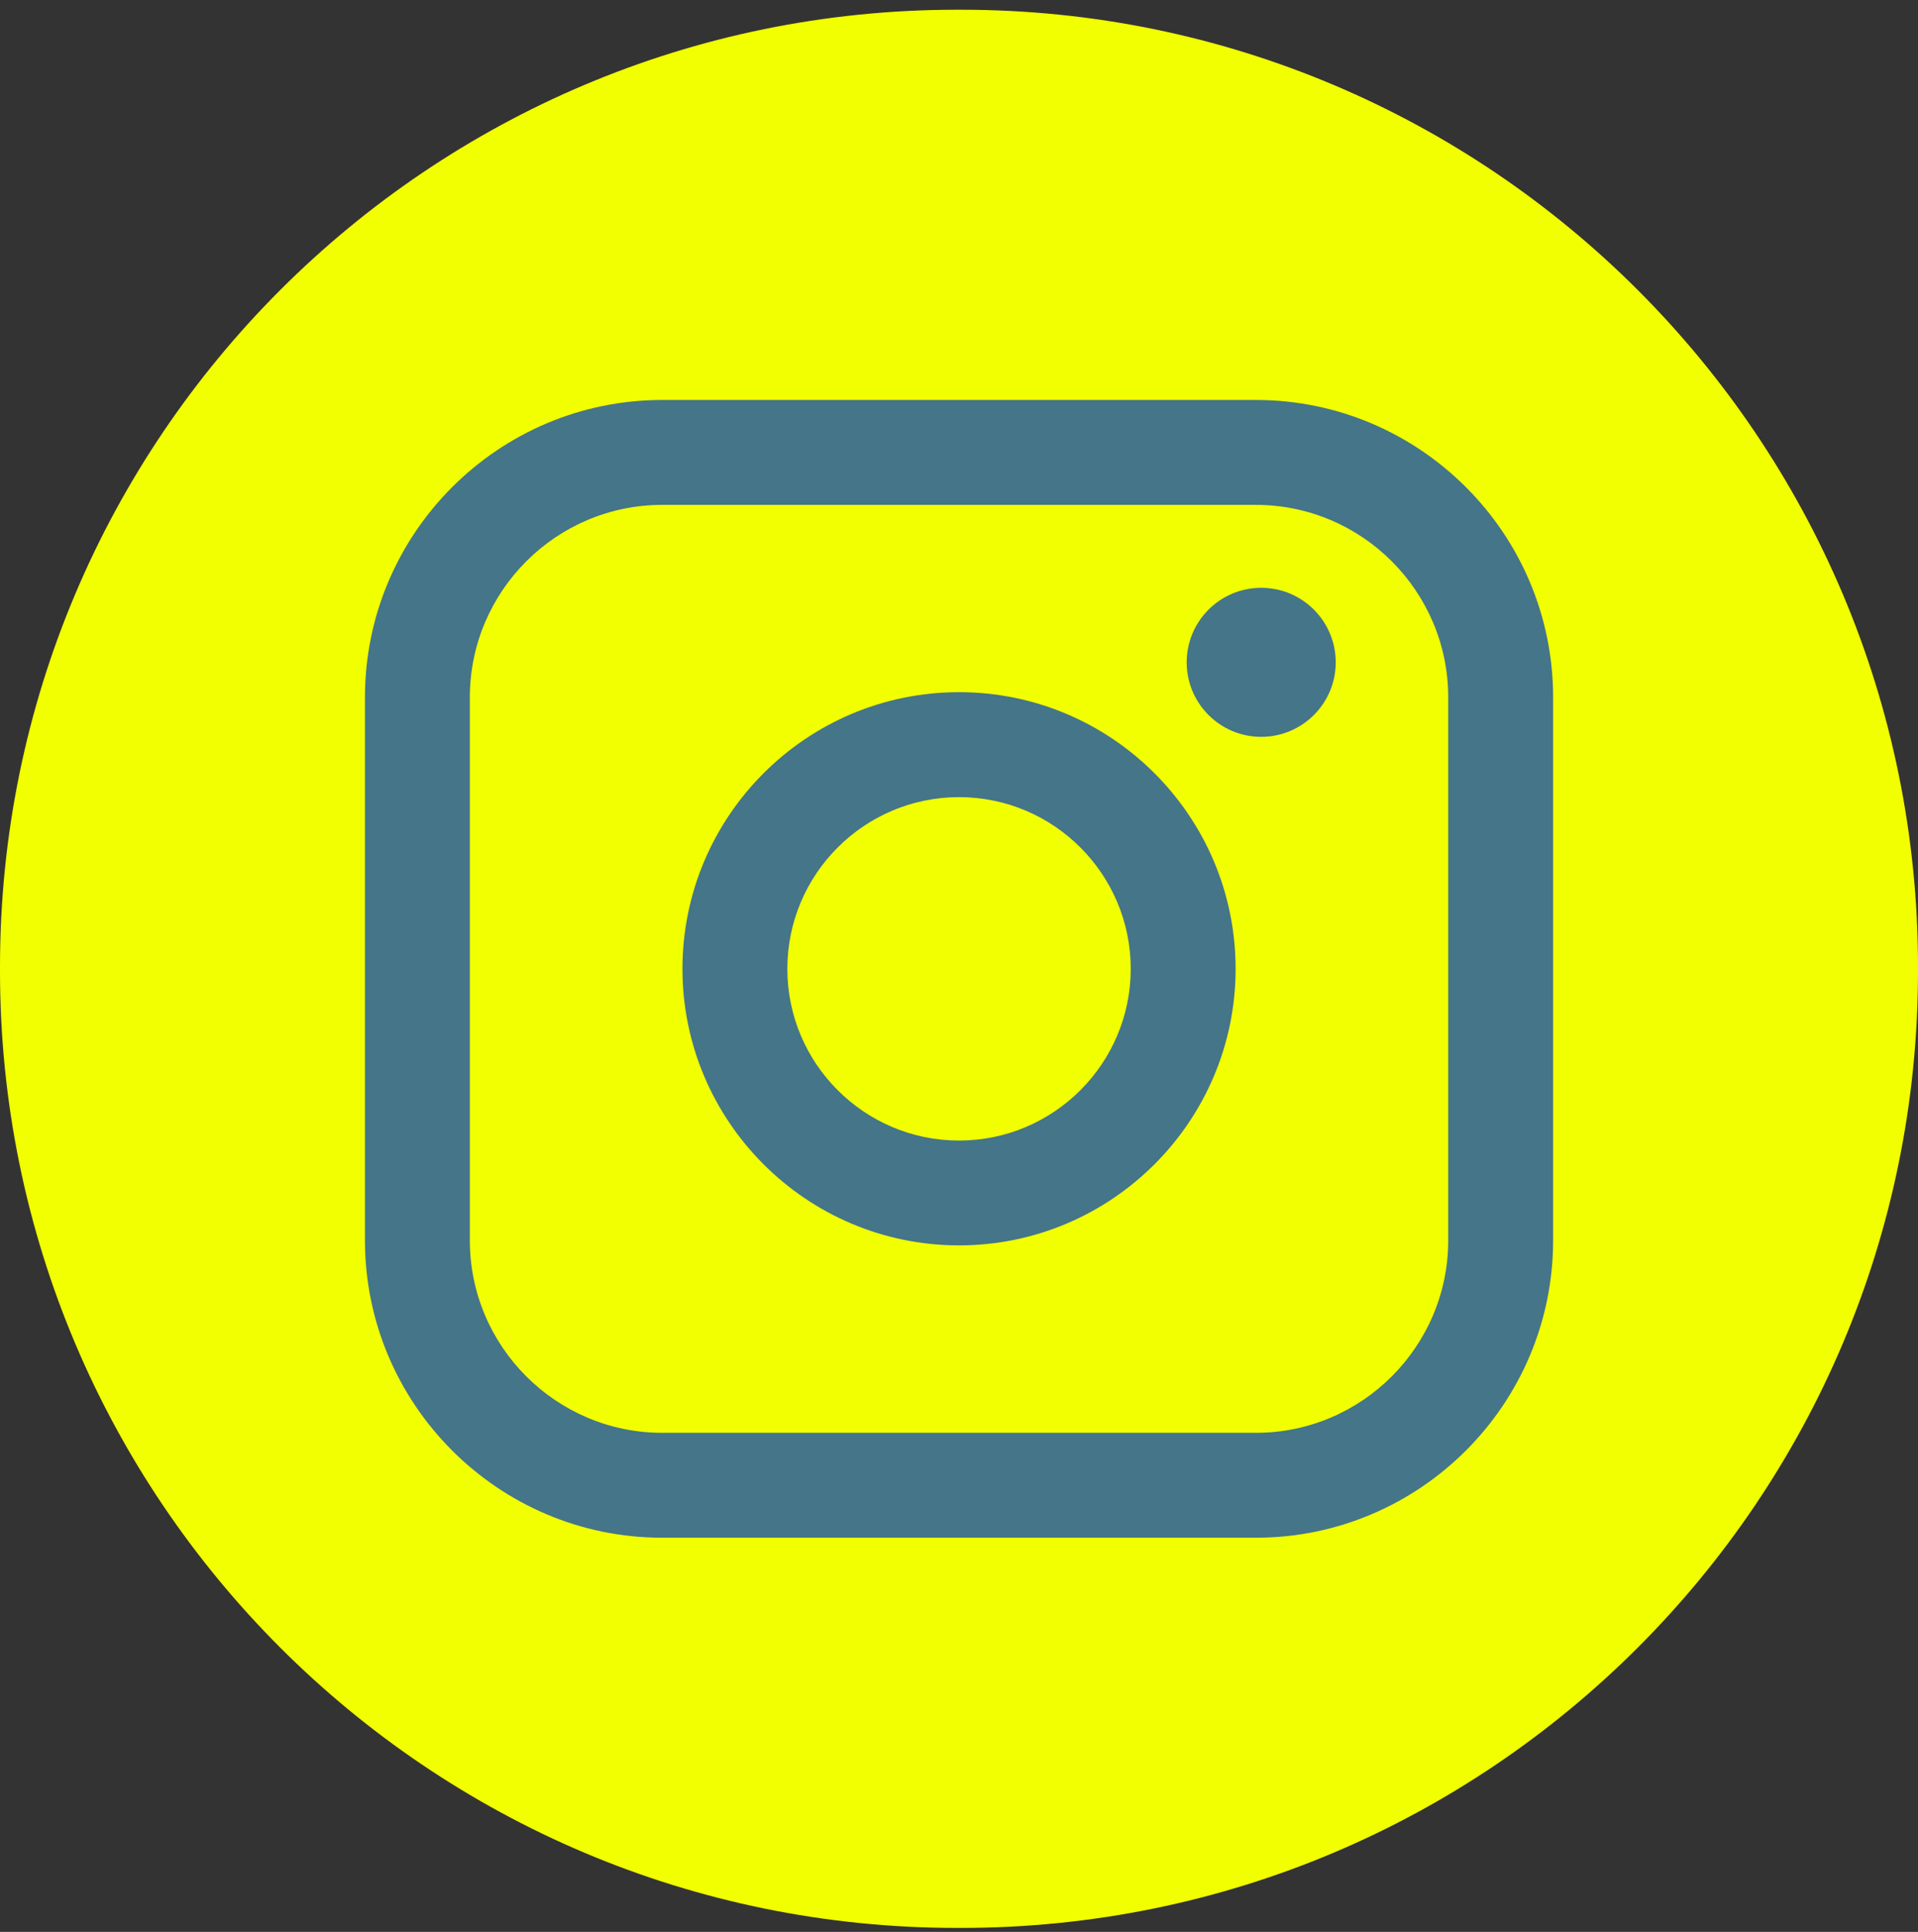
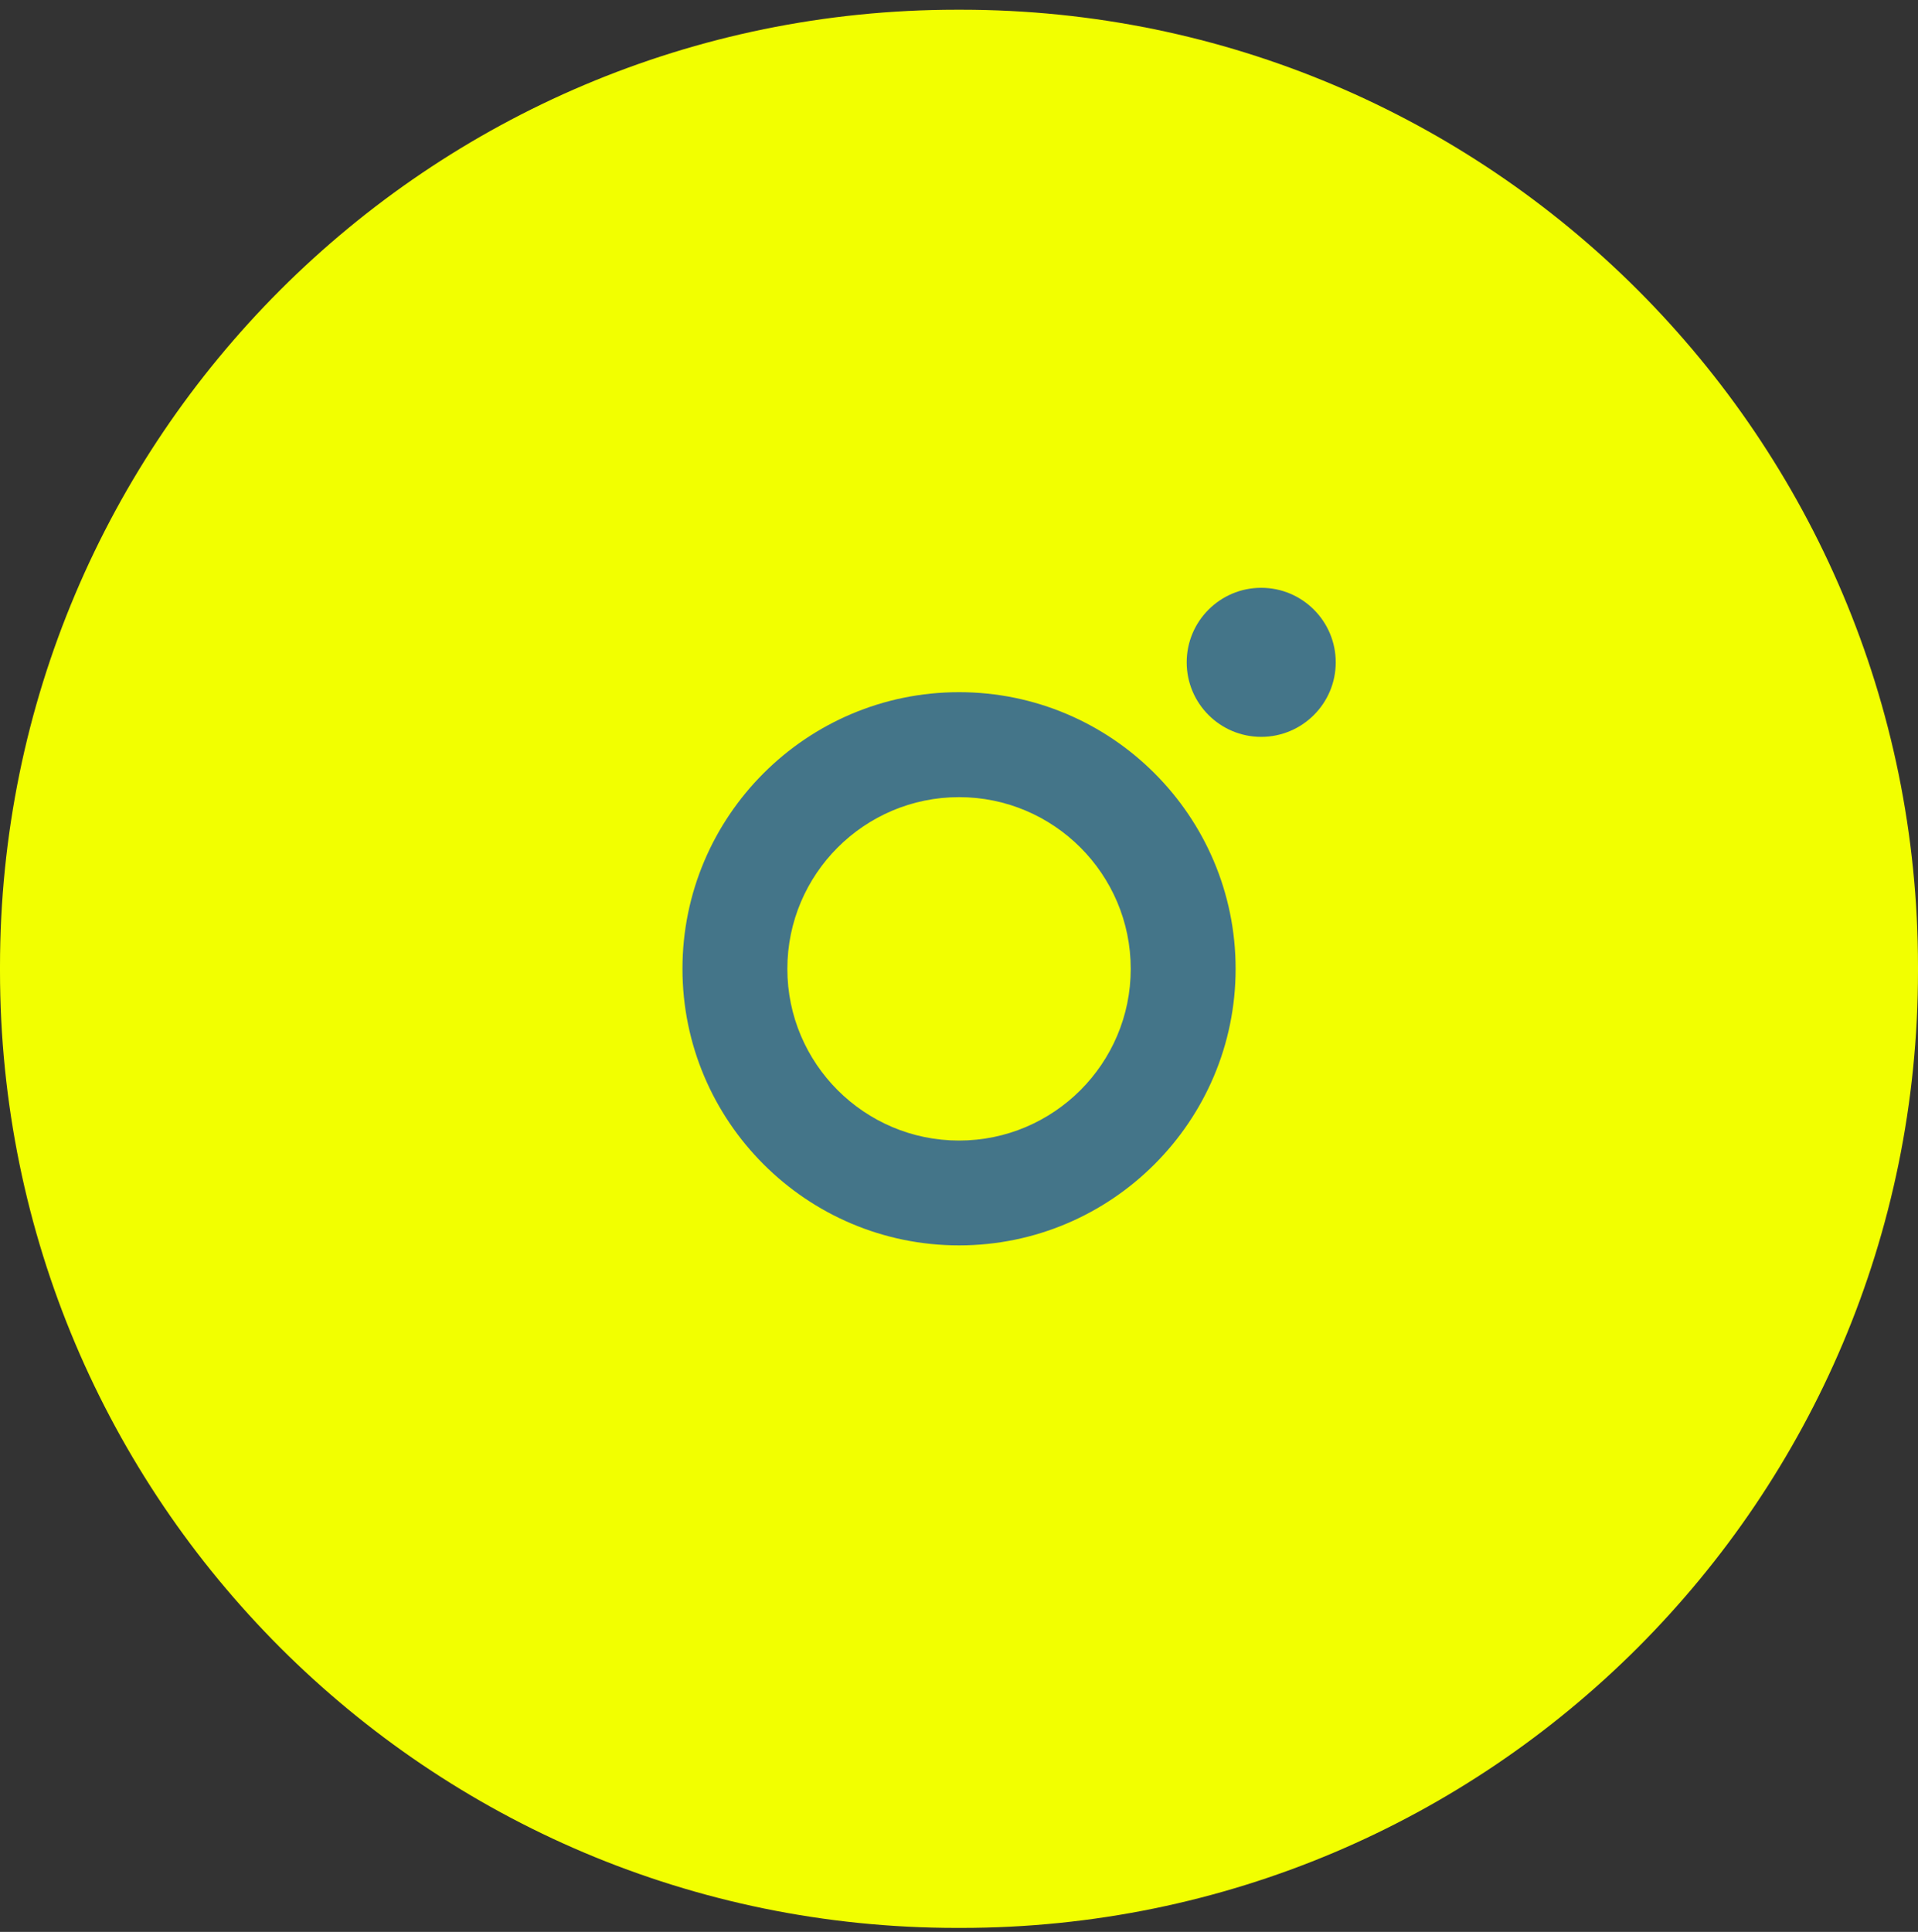
<svg xmlns="http://www.w3.org/2000/svg" width="140" height="141" viewBox="0 0 140 141" fill="none">
  <rect x="0" y="0" width="140" height="141" fill="#333333" stroke="none" />
  <path d="M70.159 0.71H69.841C31.269 0.71 0 31.979 0 70.551V70.869C0 109.441 31.269 140.71 69.841 140.71H70.159C108.731 140.71 140 109.441 140 70.869V70.551C140 31.979 108.731 0.71 70.159 0.71Z" fill="url(#paint0_linear_2800_415)" />
-   <path d="M91.663 29.192H48.343C36.375 29.192 26.639 38.929 26.639 50.897V90.528C26.639 102.496 36.375 112.232 48.343 112.232H91.663C103.631 112.232 113.367 102.496 113.367 90.528V50.897C113.367 38.929 103.631 29.192 91.663 29.192ZM34.295 50.897C34.295 43.152 40.598 36.849 48.343 36.849H91.663C99.407 36.849 105.71 43.152 105.71 50.897V90.528C105.71 98.273 99.407 104.576 91.663 104.576H48.343C40.598 104.576 34.295 98.273 34.295 90.528V50.897Z" fill="#447589" />
  <path d="M70.003 90.895C81.132 90.895 90.191 81.841 90.191 70.707C90.191 59.573 81.137 50.519 70.003 50.519C58.869 50.519 49.815 59.573 49.815 70.707C49.815 81.841 58.869 90.895 70.003 90.895ZM70.003 58.18C76.914 58.18 82.535 63.801 82.535 70.712C82.535 77.623 76.914 83.244 70.003 83.244C63.092 83.244 57.471 77.623 57.471 70.712C57.471 63.801 63.092 58.18 70.003 58.18Z" fill="#447589" />
  <path d="M92.06 53.78C95.056 53.78 97.499 51.343 97.499 48.341C97.499 45.339 95.061 42.901 92.06 42.901C89.058 42.901 86.62 45.339 86.62 48.341C86.62 51.343 89.058 53.78 92.06 53.78Z" fill="#447589" />
  <defs>
    <linearGradient id="paint0_linear_2800_415" x1="20.453" y1="120.257" x2="119.547" y2="21.168" gradientUnits="userSpaceOnUse">
      <stop stop-color="#F2FF00" />
    </linearGradient>
  </defs>
</svg>